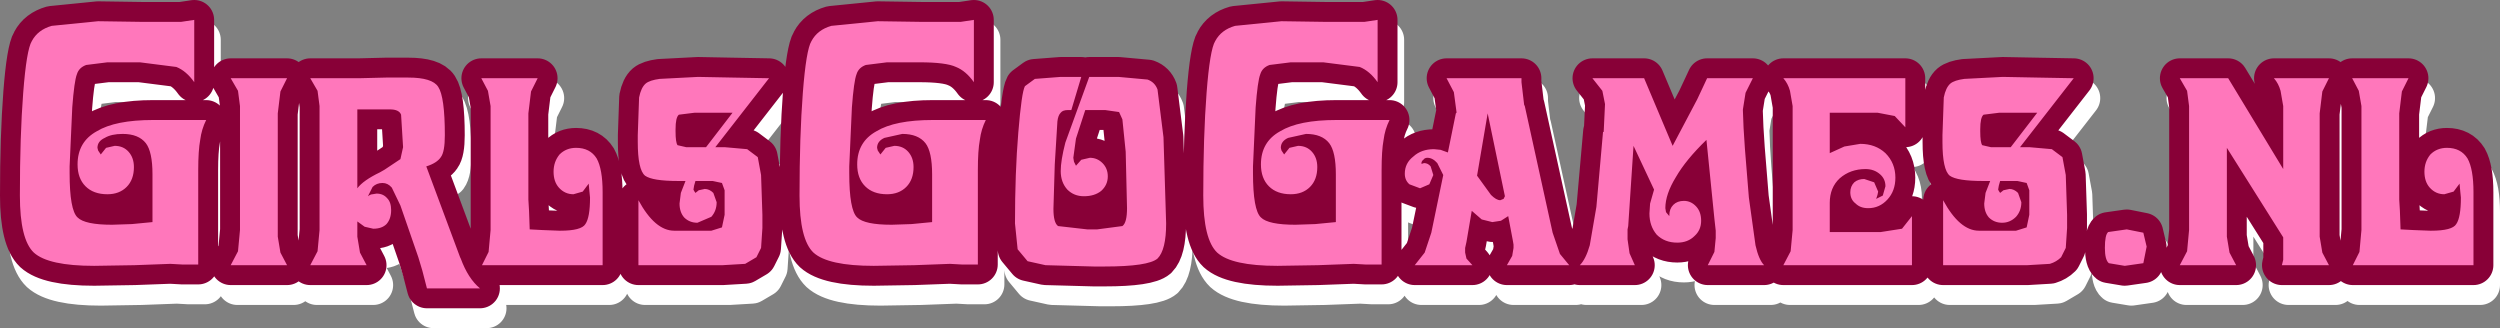
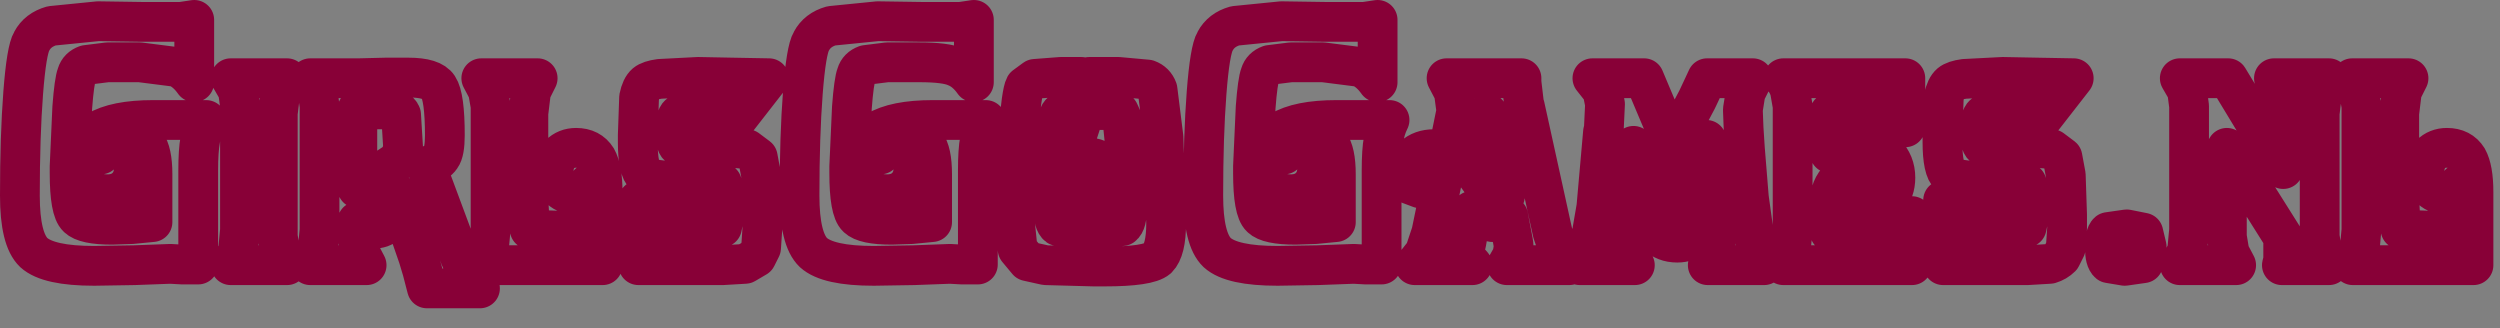
<svg xmlns="http://www.w3.org/2000/svg" height="24.75px" width="188.55px">
  <rect width="100%" height="100%" fill="#808080" stroke="none" />
  <g transform="matrix(1.0, 0.0, 0.0, 1.0, -18.8, -13.45)">
-     <path d="M205.4 26.9 Q205.85 27.7 205.85 29.45 L205.85 34.95 196.75 34.95 197.25 33.95 197.4 32.3 197.4 22.95 197.2 21.8 196.7 20.85 200.95 20.85 200.45 21.85 200.25 23.5 200.25 30.0 200.3 30.85 200.35 32.25 201.3 32.3 202.6 32.35 202.65 32.35 Q204.25 32.35 204.55 31.85 204.9 31.35 204.9 29.85 L204.85 29.35 204.8 28.8 204.35 29.4 203.65 29.6 Q203.0 29.6 202.55 29.1 202.15 28.65 202.15 27.9 202.15 27.15 202.6 26.6 203.1 26.1 203.85 26.1 204.9 26.1 205.4 26.9 M187.35 20.85 L191.5 27.7 191.5 22.95 191.3 21.8 190.8 20.85 194.95 20.85 194.45 21.85 194.25 23.5 194.25 32.8 194.45 34.0 194.95 34.95 191.4 34.95 191.45 34.75 191.5 34.55 191.5 32.85 187.25 26.1 187.25 32.3 187.25 32.6 187.25 32.8 187.45 34.0 187.95 34.95 183.7 34.95 184.25 33.9 184.4 32.3 184.4 22.95 184.25 21.8 183.7 20.85 187.35 20.85 M162.2 23.7 L160.9 23.45 157.3 23.45 157.3 26.5 158.4 26.0 159.6 25.8 Q160.75 25.8 161.5 26.5 162.25 27.25 162.25 28.35 162.25 29.35 161.65 30.0 161.05 30.65 160.2 30.65 159.6 30.65 159.25 30.3 158.85 30.0 158.85 29.45 158.85 29.0 159.15 28.7 159.45 28.45 159.9 28.45 L160.65 28.7 160.95 29.4 160.9 29.65 160.8 29.95 161.3 29.7 161.5 29.0 Q161.5 28.45 161.1 28.1 160.65 27.7 160.0 27.7 158.85 27.7 158.05 28.4 157.3 29.1 157.3 30.25 L157.3 32.45 161.15 32.45 162.75 32.2 163.5 31.25 163.5 34.95 153.8 34.95 154.35 33.9 154.5 32.3 154.5 22.95 154.3 21.8 Q154.15 21.25 153.8 20.85 L163.0 20.85 163.0 24.55 162.2 23.7 M166.4 21.25 Q166.7 21.0 167.45 20.9 L170.35 20.75 172.95 20.8 175.7 20.85 171.65 26.05 172.35 26.05 174.05 26.2 174.85 26.8 175.1 28.15 175.2 31.15 175.2 32.15 175.1 33.65 174.75 34.35 173.9 34.85 172.2 34.95 167.3 34.95 166.9 34.95 166.25 34.95 165.85 34.95 165.85 30.05 Q167.1 32.35 168.55 32.35 L171.35 32.35 172.15 32.1 Q172.35 31.9 172.35 31.15 L172.35 29.3 172.15 28.75 171.45 28.6 170.15 28.6 170.05 28.95 170.0 29.25 170.05 29.35 170.15 29.5 170.4 29.3 170.85 29.2 Q171.2 29.2 171.5 29.5 L171.75 30.2 Q171.75 30.85 171.35 31.3 170.9 31.75 170.3 31.75 169.7 31.75 169.3 31.35 168.95 30.95 168.95 30.3 L169.05 29.5 169.4 28.6 168.85 28.6 166.35 28.2 Q165.8 27.75 165.8 25.65 L165.8 25.15 165.9 22.3 Q166.05 21.55 166.4 21.25 M168.9 23.6 Q168.65 23.8 168.65 24.7 L168.65 24.85 Q168.65 25.7 168.8 25.9 L169.45 26.05 170.95 26.05 172.95 23.45 170.1 23.45 168.9 23.6 M179.55 35.0 L178.35 34.8 Q178.05 34.55 178.05 33.65 178.05 32.65 178.3 32.45 L179.7 32.25 180.95 32.5 181.2 33.55 180.95 34.8 179.55 35.0 M147.7 21.6 L148.05 20.85 151.5 20.85 150.95 21.95 150.75 23.2 150.75 23.3 150.8 24.6 150.9 26.15 151.2 29.85 151.7 33.45 Q151.95 34.55 152.35 34.95 L148.1 34.95 148.6 33.95 148.7 32.9 148.7 32.35 148.6 31.45 148.0 25.5 Q146.45 27.0 145.7 28.3 144.9 29.6 144.9 30.65 L144.95 30.95 145.2 31.25 145.2 31.2 Q145.2 30.7 145.5 30.4 145.8 30.1 146.3 30.1 146.85 30.1 147.25 30.55 147.6 30.95 147.6 31.6 147.6 32.3 147.1 32.75 146.6 33.25 145.8 33.25 144.85 33.25 144.25 32.65 143.7 32.0 143.7 31.05 L143.75 30.3 144.05 29.25 142.5 25.95 142.1 32.0 142.05 32.25 142.05 33.0 Q142.05 33.6 142.2 34.05 L142.6 34.95 138.45 34.95 Q138.9 34.5 139.2 33.45 L139.7 30.55 140.2 24.9 140.25 24.9 140.35 22.8 140.15 21.8 139.4 20.85 143.3 20.85 145.45 25.95 147.3 22.45 147.7 21.6 M128.4 20.85 L134.05 20.85 134.05 21.0 134.05 21.15 134.25 22.85 134.3 22.95 136.4 32.5 136.95 34.1 137.65 34.95 132.95 34.95 133.35 34.25 133.45 33.65 133.45 33.4 133.4 33.1 133.05 31.25 132.5 31.6 131.85 31.7 131.05 31.5 130.3 30.85 129.9 33.2 129.8 33.65 129.8 34.0 129.9 34.45 130.35 34.95 126.0 34.95 126.75 34.0 127.25 32.5 128.15 28.15 127.7 27.25 Q127.35 26.85 126.95 26.85 126.75 26.85 126.65 27.0 126.5 27.1 126.5 27.3 L126.55 27.3 126.7 27.25 Q127.0 27.25 127.2 27.5 L127.4 28.15 127.1 28.85 Q126.8 29.15 126.4 29.15 L125.6 28.85 Q125.25 28.55 125.25 28.05 125.25 27.25 125.9 26.75 126.5 26.2 127.45 26.2 L127.95 26.25 128.5 26.45 129.1 23.5 129.15 23.45 129.15 23.4 128.95 21.9 128.4 20.85 M121.85 20.0 L119.1 19.65 116.65 19.65 115.05 19.85 Q114.5 20.05 114.35 20.55 114.15 21.05 114.0 23.05 L113.8 27.5 113.8 28.0 Q113.8 30.8 114.4 31.35 114.95 31.9 117.0 31.9 L118.5 31.85 120.05 31.7 120.05 28.1 Q120.05 26.4 119.55 25.75 119.0 25.05 117.8 25.05 116.95 25.05 116.45 25.35 115.9 25.6 115.9 26.1 L115.95 26.3 116.15 26.6 116.55 26.1 117.2 25.95 Q117.85 25.95 118.25 26.4 118.65 26.85 118.65 27.55 118.65 28.5 118.1 29.05 117.55 29.6 116.65 29.6 115.6 29.6 115.0 29.0 114.4 28.4 114.4 27.35 114.4 25.65 115.85 24.85 117.25 24.0 120.1 24.0 L124.1 24.0 Q123.75 24.7 123.65 25.5 123.5 26.3 123.5 27.8 L123.5 34.9 122.3 34.9 121.4 34.85 118.7 34.95 115.65 35.0 Q112.2 35.0 111.1 34.0 110.05 33.0 110.05 29.7 110.05 25.2 110.3 21.95 110.55 18.7 110.95 18.05 111.4 17.2 112.45 16.9 L115.95 16.55 119.3 16.6 121.5 16.6 122.2 16.6 123.2 16.45 123.2 21.15 Q122.6 20.3 121.85 20.0 M132.45 30.05 L132.7 29.95 132.8 29.75 131.5 23.5 130.7 28.2 131.75 29.65 132.45 30.05 M103.65 20.75 L105.85 20.95 Q106.4 21.15 106.6 21.7 L107.05 25.3 107.25 31.8 Q107.25 33.8 106.6 34.45 105.9 35.05 102.6 35.05 L101.8 35.05 98.15 34.95 96.8 34.65 96.05 33.75 95.85 31.8 Q95.85 27.95 96.1 24.95 96.35 21.9 96.6 21.45 L97.35 20.9 99.3 20.75 100.4 20.75 100.6 20.75 100.7 20.75 100.85 20.75 100.1 23.25 99.85 23.25 99.3 23.45 Q99.1 23.65 99.05 24.1 L98.85 27.35 98.75 30.7 Q98.75 31.75 99.1 32.0 L101.3 32.25 102.05 32.25 103.95 32.0 Q104.3 31.75 104.3 30.65 L104.2 26.4 103.95 23.95 103.7 23.4 102.65 23.25 101.15 23.25 100.45 25.4 100.25 26.85 100.3 27.15 100.45 27.45 100.85 27.0 101.5 26.85 Q102.05 26.85 102.45 27.25 102.85 27.65 102.85 28.25 102.85 28.9 102.35 29.35 101.85 29.75 101.05 29.75 100.3 29.75 99.8 29.25 99.3 28.7 99.3 27.85 99.3 27.05 99.65 25.7 L101.45 20.75 103.65 20.75 M84.6 19.85 Q84.05 20.05 83.9 20.55 83.7 21.05 83.55 23.05 L83.35 27.5 83.35 28.0 Q83.35 30.8 83.95 31.35 84.5 31.9 86.55 31.9 L88.05 31.85 89.6 31.7 89.6 28.1 Q89.6 26.4 89.1 25.75 88.55 25.05 87.35 25.05 L86.0 25.35 Q85.45 25.6 85.45 26.1 L85.5 26.3 85.7 26.6 86.1 26.1 86.75 25.95 Q87.4 25.95 87.8 26.4 88.2 26.85 88.2 27.55 88.2 28.5 87.65 29.05 87.1 29.6 86.2 29.6 85.15 29.6 84.55 29.0 83.95 28.4 83.95 27.35 83.95 25.65 85.4 24.85 86.8 24.0 89.65 24.0 L93.65 24.0 Q93.3 24.7 93.2 25.5 93.05 26.3 93.05 27.8 L93.05 34.9 91.85 34.9 90.95 34.85 88.25 34.95 85.2 35.0 Q81.75 35.0 80.65 34.0 79.6 33.0 79.6 29.7 79.6 25.2 79.85 21.95 80.1 18.7 80.5 18.05 80.95 17.2 82.0 16.9 L85.5 16.55 88.85 16.6 91.05 16.6 91.75 16.6 92.75 16.45 92.75 21.15 Q92.15 20.3 91.4 20.0 L88.65 19.65 86.2 19.65 84.6 19.85 M70.25 24.7 L70.25 24.85 Q70.25 25.7 70.4 25.9 L71.05 26.05 72.55 26.05 74.55 23.45 71.7 23.45 70.5 23.6 Q70.25 23.8 70.25 24.7 M68.0 21.25 Q68.3 21.0 69.05 20.9 L71.95 20.75 74.55 20.8 77.3 20.85 73.25 26.05 73.95 26.05 75.65 26.2 76.45 26.8 76.7 28.15 76.8 31.15 76.8 32.15 76.7 33.65 76.35 34.35 75.5 34.85 73.8 34.95 68.9 34.95 68.5 34.95 67.85 34.95 67.45 34.95 67.45 30.05 Q68.7 32.35 70.15 32.35 L72.95 32.35 73.75 32.1 Q73.95 31.9 73.95 31.15 L73.95 29.3 Q73.95 28.9 73.75 28.75 L73.05 28.6 71.75 28.6 71.65 28.95 71.6 29.25 71.65 29.35 71.75 29.5 Q71.85 29.35 72.0 29.3 L72.45 29.2 73.1 29.5 73.35 30.2 Q73.35 30.85 72.95 31.3 72.5 31.75 71.9 31.75 71.3 31.75 70.9 31.35 70.55 30.95 70.55 30.3 L70.65 29.5 71.0 28.6 70.45 28.6 67.95 28.2 Q67.4 27.75 67.4 25.65 L67.4 25.15 67.5 22.3 Q67.65 21.55 68.0 21.25 M42.7 20.85 L43.7 20.85 45.6 20.85 46.35 20.85 48.4 20.8 50.1 20.8 Q51.9 20.8 52.35 21.5 52.85 22.25 52.85 25.15 52.85 26.4 52.55 26.8 L51.45 27.5 54.0 34.35 54.05 34.45 Q54.6 35.95 55.5 36.7 L51.5 36.7 51.15 35.35 50.85 34.35 49.5 30.45 48.85 29.1 Q48.55 28.75 48.15 28.75 47.7 28.75 47.4 29.05 L47.05 29.75 Q47.25 29.6 47.4 29.6 L47.7 29.55 Q48.2 29.55 48.5 29.9 L48.8 30.8 48.45 31.85 Q48.1 32.2 47.45 32.2 L46.8 32.05 46.25 31.65 46.25 32.8 46.45 34.0 46.95 34.95 42.7 34.95 43.25 33.9 43.4 32.3 43.4 22.95 43.25 21.8 42.7 20.85 M46.25 23.2 L46.25 29.15 47.95 27.95 48.3 27.75 49.5 26.95 49.7 26.05 49.55 23.6 Q49.4 23.2 48.7 23.2 L46.25 23.2 M59.85 20.85 L59.35 21.85 59.15 23.5 59.15 30.0 59.2 30.85 59.25 32.25 60.2 32.3 61.5 32.35 61.55 32.35 Q63.15 32.35 63.45 31.85 63.8 31.35 63.8 29.85 L63.75 29.35 63.7 28.8 63.25 29.4 62.55 29.6 Q61.9 29.6 61.45 29.1 61.05 28.65 61.05 27.9 61.05 27.15 61.5 26.6 62.0 26.1 62.75 26.1 63.8 26.1 64.3 26.9 64.75 27.7 64.75 29.45 L64.75 34.95 55.65 34.95 56.15 33.95 56.3 32.3 56.3 22.95 56.1 21.8 55.6 20.85 59.85 20.85 M23.2 16.9 L26.7 16.55 30.05 16.6 32.25 16.6 32.95 16.6 33.95 16.45 33.95 21.15 Q33.35 20.3 32.6 20.0 L29.85 19.65 27.4 19.65 25.8 19.85 Q25.25 20.05 25.1 20.55 24.9 21.05 24.75 23.05 L24.55 27.5 24.55 28.0 Q24.55 30.8 25.15 31.35 25.7 31.9 27.75 31.9 L29.25 31.85 30.8 31.7 30.8 28.1 Q30.8 26.4 30.3 25.75 29.75 25.05 28.55 25.05 L27.2 25.35 Q26.65 25.6 26.65 26.1 L26.7 26.3 26.9 26.6 27.3 26.1 27.95 25.95 Q28.6 25.95 29.0 26.4 29.4 26.85 29.4 27.55 29.4 28.5 28.85 29.05 28.3 29.6 27.4 29.6 26.35 29.6 25.75 29.0 25.15 28.4 25.15 27.35 25.15 25.65 26.6 24.85 28.0 24.0 30.85 24.0 L34.85 24.0 34.4 25.5 Q34.25 26.3 34.25 27.8 L34.25 34.9 33.05 34.9 32.15 34.85 29.45 34.95 26.4 35.0 Q22.95 35.0 21.85 34.0 20.8 33.0 20.8 29.7 20.8 25.2 21.05 21.95 21.3 18.7 21.7 18.05 22.15 17.2 23.2 16.9 M36.7 20.85 L40.95 20.85 40.45 21.85 40.25 23.5 40.25 32.8 40.45 34.0 40.95 34.95 36.7 34.95 37.25 33.9 37.4 32.3 37.4 22.95 37.25 21.8 36.7 20.85" fill="none" stroke="#ffffff" stroke-linecap="round" stroke-linejoin="round" stroke-width="3.0" />
    <path d="M204.4 28.35 L204.35 27.85 204.3 27.3 203.85 27.9 203.15 28.1 Q202.5 28.1 202.05 27.6 201.65 27.15 201.65 26.4 201.65 25.65 202.1 25.1 202.6 24.6 203.35 24.6 204.4 24.6 204.9 25.4 205.35 26.2 205.35 27.95 L205.35 33.45 196.25 33.45 196.75 32.45 196.9 30.8 196.9 21.45 196.7 20.3 196.2 19.35 200.45 19.35 199.95 20.35 199.75 22.0 199.75 28.5 199.8 29.35 199.85 30.75 200.8 30.8 202.1 30.85 202.15 30.85 Q203.75 30.85 204.05 30.35 204.4 29.85 204.4 28.35 M190.3 19.35 L194.45 19.35 193.95 20.35 193.75 22.0 193.75 31.3 193.95 32.5 194.45 33.45 190.9 33.45 190.95 33.25 191.0 33.05 191.0 31.35 186.75 24.6 186.75 30.8 186.75 31.1 186.75 31.3 186.95 32.5 187.45 33.45 183.2 33.45 183.75 32.4 183.9 30.8 183.9 21.45 183.75 20.3 183.2 19.35 186.85 19.35 191.0 26.2 191.0 21.45 190.8 20.3 Q190.65 19.75 190.3 19.35 M165.3 23.65 L165.4 20.8 Q165.55 20.05 165.9 19.75 166.2 19.5 166.95 19.4 L169.85 19.25 172.45 19.3 175.2 19.35 171.15 24.55 171.85 24.55 173.55 24.7 174.35 25.3 174.6 26.65 174.7 29.65 174.7 30.65 174.6 32.15 174.25 32.85 Q173.9 33.2 173.4 33.35 L171.7 33.45 166.8 33.45 166.4 33.45 165.75 33.45 165.35 33.45 165.35 28.55 Q166.6 30.85 168.05 30.85 L170.85 30.85 171.65 30.6 171.85 29.65 171.85 27.8 171.65 27.25 170.95 27.1 169.65 27.1 169.55 27.45 169.5 27.75 169.55 27.85 169.65 28.0 169.9 27.8 170.35 27.7 Q170.7 27.7 171.0 28.0 L171.25 28.7 Q171.25 29.35 170.85 29.8 170.4 30.25 169.8 30.25 169.2 30.25 168.8 29.85 168.45 29.45 168.45 28.8 L168.55 28.0 168.9 27.1 168.35 27.1 Q166.4 27.1 165.85 26.7 165.3 26.25 165.3 24.15 L165.3 23.65 M162.5 23.05 L161.7 22.2 160.4 21.95 156.8 21.95 156.8 25.0 157.9 24.5 159.1 24.3 Q160.25 24.3 161.0 25.0 161.75 25.75 161.75 26.85 161.75 27.85 161.15 28.5 160.55 29.15 159.7 29.15 159.1 29.15 158.75 28.8 158.35 28.5 158.35 27.95 158.35 27.5 158.65 27.2 158.95 26.95 159.4 26.95 L160.15 27.2 160.45 27.9 160.4 28.15 160.3 28.45 160.8 28.2 161.0 27.5 Q161.0 26.95 160.6 26.6 160.15 26.2 159.5 26.2 158.35 26.2 157.55 26.9 156.8 27.6 156.8 28.75 L156.8 30.95 160.65 30.95 162.25 30.7 163.0 29.75 163.0 33.45 153.3 33.45 153.85 32.4 154.0 30.8 154.0 21.45 153.8 20.3 Q153.65 19.75 153.3 19.35 L162.5 19.35 162.5 23.05 M168.15 23.35 Q168.15 24.2 168.3 24.4 L168.95 24.55 170.45 24.55 172.45 21.95 169.6 21.95 168.4 22.1 Q168.15 22.3 168.15 23.2 L168.15 23.35 M177.55 32.15 Q177.55 31.15 177.8 30.95 L179.2 30.75 180.45 31.0 180.7 32.05 180.45 33.3 179.05 33.5 177.85 33.3 Q177.55 33.05 177.55 32.15 M146.8 20.95 L147.2 20.1 147.55 19.35 151.0 19.35 150.45 20.45 150.25 21.7 150.25 21.8 150.3 23.1 150.4 24.65 150.7 28.35 151.2 31.95 Q151.45 33.05 151.85 33.45 L147.6 33.45 148.1 32.45 148.2 31.4 148.2 30.85 148.1 29.95 147.5 24.0 Q145.95 25.5 145.2 26.8 144.4 28.1 144.4 29.15 L144.45 29.45 144.7 29.75 144.7 29.7 Q144.7 29.2 145.0 28.9 145.3 28.6 145.8 28.6 146.35 28.6 146.75 29.05 147.1 29.45 147.1 30.1 147.1 30.8 146.6 31.25 146.1 31.75 145.3 31.75 144.35 31.75 143.75 31.15 143.2 30.5 143.2 29.55 L143.25 28.8 143.55 27.75 142.0 24.45 141.6 30.5 141.55 30.75 141.55 31.5 141.7 32.55 142.1 33.45 137.95 33.45 Q138.4 33.0 138.7 31.95 L139.2 29.05 139.7 23.4 139.75 23.4 139.85 21.3 139.65 20.3 138.9 19.35 142.8 19.35 144.95 24.45 146.8 20.95 M122.7 19.65 Q122.1 18.8 121.35 18.5 L118.6 18.15 116.15 18.15 114.55 18.35 Q114.0 18.55 113.85 19.05 113.65 19.55 113.5 21.55 L113.3 26.0 113.3 26.5 Q113.3 29.3 113.9 29.85 114.45 30.4 116.5 30.4 L118.0 30.35 119.55 30.2 119.55 26.6 Q119.55 24.9 119.05 24.25 118.5 23.55 117.3 23.55 L115.95 23.85 Q115.4 24.1 115.4 24.6 L115.45 24.8 115.65 25.1 116.05 24.6 116.7 24.45 Q117.35 24.45 117.75 24.9 118.15 25.35 118.15 26.05 118.15 27.0 117.6 27.55 117.05 28.1 116.15 28.1 115.1 28.1 114.5 27.5 113.9 26.9 113.9 25.85 113.9 24.15 115.35 23.35 116.75 22.5 119.6 22.5 L123.6 22.5 Q123.25 23.2 123.15 24.0 123.0 24.8 123.0 26.3 L123.0 33.4 121.8 33.4 120.9 33.35 118.2 33.45 115.15 33.5 Q111.7 33.5 110.6 32.5 109.55 31.5 109.55 28.2 109.55 23.7 109.8 20.45 110.05 17.2 110.45 16.55 110.9 15.7 111.95 15.4 L115.45 15.05 118.8 15.1 121.0 15.1 121.7 15.1 122.7 14.95 122.7 19.65 M128.65 21.95 L128.65 21.9 128.45 20.4 127.9 19.35 133.55 19.35 133.55 19.5 133.55 19.65 133.75 21.35 133.8 21.45 135.9 31.0 136.45 32.6 137.15 33.45 132.45 33.45 132.85 32.75 132.95 32.15 132.95 31.9 132.9 31.6 132.55 29.75 132.0 30.1 131.35 30.2 130.55 30.0 129.8 29.35 129.4 31.7 129.3 32.15 129.3 32.5 129.4 32.95 129.85 33.45 125.5 33.45 126.25 32.5 126.75 31.0 127.65 26.65 127.2 25.75 Q126.85 25.35 126.45 25.35 126.25 25.35 126.15 25.5 126.0 25.6 126.0 25.8 L126.05 25.8 126.2 25.75 Q126.5 25.75 126.7 26.0 L126.9 26.65 126.6 27.35 125.9 27.65 125.1 27.35 Q124.75 27.05 124.75 26.55 124.75 25.75 125.4 25.25 126.0 24.7 126.95 24.7 L127.45 24.75 128.0 24.95 128.6 22.0 128.65 21.95 M132.2 28.45 L132.3 28.25 131.0 22.0 130.2 26.7 131.25 28.15 Q131.65 28.55 131.95 28.55 L132.2 28.45 M106.1 20.2 L106.55 23.8 106.75 30.3 Q106.75 32.3 106.1 32.95 105.4 33.55 102.1 33.55 L101.3 33.55 97.65 33.45 96.3 33.15 95.55 32.25 95.35 30.3 Q95.35 26.45 95.6 23.45 95.85 20.4 96.1 19.95 L96.85 19.4 98.8 19.25 99.9 19.25 100.1 19.25 100.2 19.25 100.35 19.25 99.6 21.75 99.35 21.75 Q98.95 21.75 98.8 21.95 98.6 22.15 98.55 22.6 L98.35 25.85 98.25 29.2 Q98.25 30.25 98.6 30.5 L100.8 30.75 101.55 30.75 103.45 30.5 Q103.8 30.25 103.8 29.15 L103.7 24.9 103.45 22.45 103.2 21.9 102.15 21.75 100.65 21.75 99.95 23.9 99.75 25.35 99.8 25.65 99.95 25.95 100.35 25.5 101.0 25.35 Q101.55 25.35 101.95 25.75 102.35 26.15 102.35 26.75 102.35 27.4 101.85 27.85 101.35 28.25 100.55 28.25 99.8 28.25 99.3 27.75 98.8 27.2 98.8 26.35 98.8 25.55 99.15 24.2 L100.95 19.25 103.15 19.25 105.35 19.45 Q105.9 19.65 106.1 20.2 M90.55 15.1 L91.25 15.1 92.25 14.95 92.25 19.65 Q91.65 18.8 90.9 18.5 90.15 18.15 88.15 18.15 L85.7 18.15 84.1 18.35 Q83.55 18.55 83.4 19.05 83.2 19.55 83.05 21.55 L82.85 26.0 82.85 26.5 Q82.85 29.3 83.45 29.85 84.0 30.4 86.05 30.4 L87.55 30.35 89.1 30.2 89.1 26.6 Q89.1 24.9 88.6 24.25 88.05 23.55 86.85 23.55 L85.5 23.85 Q84.95 24.1 84.95 24.6 L85.0 24.8 85.2 25.1 85.6 24.6 86.25 24.45 Q86.9 24.45 87.3 24.9 87.7 25.35 87.7 26.05 87.7 27.0 87.15 27.55 86.6 28.1 85.7 28.1 84.65 28.1 84.05 27.5 83.45 26.9 83.45 25.85 83.45 24.15 84.9 23.35 86.3 22.5 89.15 22.5 L93.15 22.5 Q92.8 23.2 92.7 24.0 92.55 24.8 92.55 26.3 L92.55 33.4 91.35 33.4 90.45 33.35 87.75 33.45 84.7 33.5 Q81.25 33.5 80.15 32.5 79.1 31.5 79.1 28.2 79.1 23.7 79.35 20.45 79.6 17.2 80.0 16.55 80.45 15.7 81.5 15.4 L85.0 15.05 88.35 15.1 90.55 15.1 M69.75 23.35 Q69.75 24.2 69.9 24.4 L70.55 24.55 72.05 24.55 74.05 21.95 71.2 21.95 70.0 22.1 Q69.75 22.3 69.75 23.2 L69.75 23.35 M67.5 19.75 Q67.8 19.5 68.55 19.4 L71.45 19.25 74.05 19.3 76.8 19.35 72.75 24.55 73.45 24.55 75.15 24.7 75.95 25.3 76.2 26.65 76.3 29.65 76.3 30.65 76.2 32.15 75.85 32.85 75.0 33.35 73.3 33.45 68.4 33.45 68.0 33.45 67.35 33.45 66.95 33.45 66.95 28.55 Q68.2 30.85 69.65 30.85 L72.45 30.85 73.25 30.6 73.45 29.65 73.45 27.8 73.25 27.25 72.55 27.1 71.25 27.1 71.15 27.45 71.1 27.75 71.15 27.85 71.25 28.0 71.5 27.8 71.95 27.7 Q72.3 27.7 72.6 28.0 L72.85 28.7 Q72.85 29.35 72.45 29.8 L71.4 30.25 Q70.8 30.25 70.4 29.85 70.05 29.45 70.05 28.8 L70.15 28.0 70.5 27.1 69.95 27.1 Q68.0 27.1 67.45 26.7 66.9 26.25 66.9 24.15 L66.9 23.65 67.0 20.8 Q67.15 20.05 67.5 19.75 M45.1 19.35 L45.85 19.35 47.9 19.3 49.6 19.3 Q51.4 19.3 51.85 20.0 52.35 20.75 52.35 23.65 52.35 24.9 52.05 25.3 51.75 25.75 50.95 26.0 L53.5 32.85 53.55 32.95 Q54.1 34.45 55.0 35.2 L51.0 35.2 50.65 33.85 50.35 32.85 49.0 28.95 48.35 27.6 Q48.05 27.25 47.65 27.25 47.2 27.25 46.9 27.55 L46.55 28.25 Q46.75 28.1 46.9 28.1 L47.2 28.05 Q47.7 28.05 48.0 28.4 48.3 28.7 48.3 29.3 48.3 29.95 47.95 30.35 47.6 30.7 46.95 30.7 L46.3 30.55 45.75 30.15 45.75 31.3 45.95 32.5 46.45 33.45 42.2 33.45 42.75 32.4 42.9 30.8 42.9 21.45 42.75 20.3 42.2 19.35 43.2 19.35 45.1 19.35 M45.75 21.7 L45.75 27.65 Q46.2 27.05 47.45 26.45 L47.8 26.25 49.0 25.45 49.2 24.55 49.05 22.1 Q48.9 21.7 48.2 21.7 L45.75 21.7 M58.85 20.35 L58.65 22.0 58.65 28.5 58.7 29.35 58.75 30.75 59.7 30.8 61.0 30.85 61.05 30.85 Q62.65 30.85 62.95 30.35 63.3 29.85 63.3 28.35 L63.25 27.85 63.2 27.3 62.75 27.9 62.05 28.1 Q61.4 28.1 60.95 27.6 60.55 27.15 60.55 26.4 60.55 25.65 61.0 25.1 61.5 24.6 62.25 24.6 63.3 24.6 63.8 25.4 64.25 26.2 64.25 27.95 L64.25 33.45 55.15 33.45 55.65 32.45 55.8 30.8 55.8 21.45 55.6 20.3 55.1 19.35 59.35 19.35 58.85 20.35 M29.55 15.1 L31.75 15.1 32.45 15.1 33.45 14.95 33.45 19.65 Q32.85 18.8 32.1 18.5 L29.35 18.15 26.9 18.15 25.3 18.35 Q24.75 18.55 24.6 19.05 24.4 19.55 24.25 21.55 L24.05 26.0 24.05 26.5 Q24.05 29.3 24.65 29.85 25.2 30.4 27.25 30.4 L28.75 30.35 30.3 30.2 30.3 26.6 Q30.3 24.9 29.8 24.25 29.25 23.55 28.05 23.55 27.2 23.55 26.7 23.85 26.15 24.1 26.15 24.6 L26.2 24.8 26.4 25.1 26.8 24.6 27.45 24.45 Q28.1 24.45 28.5 24.9 28.9 25.35 28.9 26.05 28.9 27.0 28.35 27.55 27.8 28.1 26.9 28.1 25.85 28.1 25.25 27.5 24.65 26.9 24.65 25.85 24.65 24.15 26.1 23.35 27.5 22.5 30.35 22.5 L34.35 22.5 Q34.0 23.2 33.9 24.0 33.75 24.8 33.75 26.3 L33.75 33.4 32.55 33.4 31.65 33.35 28.95 33.45 25.9 33.5 Q22.45 33.5 21.35 32.5 20.3 31.5 20.3 28.2 20.3 23.7 20.55 20.45 20.8 17.2 21.2 16.55 21.65 15.7 22.7 15.4 L26.2 15.05 29.55 15.1 M39.75 22.0 L39.75 31.3 39.95 32.5 40.45 33.45 36.2 33.45 36.75 32.4 36.9 30.8 36.9 21.45 36.75 20.3 36.2 19.35 40.45 19.35 39.95 20.35 39.75 22.0" fill="none" stroke="#880037" stroke-linecap="round" stroke-linejoin="round" stroke-width="3.0" />
-     <path d="M204.4 28.35 L204.35 27.85 204.3 27.3 203.85 27.9 203.15 28.1 Q202.5 28.1 202.05 27.6 201.65 27.15 201.65 26.4 201.65 25.65 202.1 25.1 202.6 24.6 203.35 24.6 204.4 24.6 204.9 25.4 205.35 26.2 205.35 27.95 L205.35 33.45 196.25 33.45 196.75 32.45 196.9 30.8 196.9 21.45 196.7 20.3 196.2 19.35 200.45 19.35 199.95 20.35 199.75 22.0 199.75 28.5 199.8 29.35 199.85 30.75 200.8 30.8 202.1 30.85 202.15 30.85 Q203.75 30.85 204.05 30.35 204.4 29.85 204.4 28.35 M190.3 19.35 L194.45 19.35 193.95 20.35 193.75 22.0 193.75 31.3 193.95 32.5 194.45 33.45 190.9 33.45 190.95 33.25 191.0 33.05 191.0 31.35 186.75 24.6 186.75 30.8 186.75 31.1 186.75 31.3 186.95 32.5 187.45 33.45 183.2 33.45 183.75 32.4 183.9 30.8 183.9 21.45 183.75 20.3 183.2 19.35 186.85 19.35 191.0 26.2 191.0 21.45 190.8 20.3 Q190.65 19.75 190.3 19.35 M165.3 23.65 L165.4 20.8 Q165.55 20.05 165.9 19.75 166.2 19.5 166.95 19.4 L169.85 19.25 172.45 19.3 175.2 19.35 171.15 24.55 171.85 24.55 173.55 24.7 174.35 25.3 174.6 26.65 174.7 29.65 174.7 30.65 174.6 32.15 174.25 32.85 Q173.9 33.2 173.4 33.35 L171.7 33.45 166.8 33.45 166.4 33.45 165.75 33.45 165.35 33.45 165.35 28.55 Q166.6 30.85 168.05 30.85 L170.85 30.85 171.65 30.6 171.85 29.65 171.85 27.8 171.65 27.25 170.95 27.1 169.65 27.1 169.55 27.45 169.5 27.75 169.55 27.85 169.65 28.0 169.9 27.8 170.35 27.7 Q170.7 27.7 171.0 28.0 L171.25 28.7 Q171.25 29.35 170.85 29.8 170.4 30.25 169.8 30.25 169.2 30.25 168.8 29.85 168.45 29.45 168.45 28.8 L168.55 28.0 168.9 27.1 168.35 27.1 Q166.4 27.1 165.85 26.7 165.3 26.25 165.3 24.15 L165.3 23.65 M162.5 23.05 L161.7 22.2 160.4 21.95 156.8 21.95 156.8 25.0 157.9 24.5 159.1 24.3 Q160.25 24.3 161.0 25.0 161.75 25.75 161.75 26.85 161.75 27.85 161.15 28.5 160.55 29.15 159.7 29.15 159.1 29.15 158.75 28.8 158.35 28.5 158.35 27.95 158.35 27.5 158.65 27.2 158.95 26.95 159.4 26.95 L160.15 27.2 160.45 27.9 160.4 28.15 160.3 28.45 160.8 28.2 161.0 27.5 Q161.0 26.95 160.6 26.6 160.15 26.2 159.5 26.2 158.35 26.2 157.55 26.9 156.8 27.6 156.8 28.75 L156.8 30.95 160.65 30.95 162.25 30.7 163.0 29.75 163.0 33.45 153.3 33.45 153.85 32.4 154.0 30.8 154.0 21.45 153.8 20.3 Q153.65 19.75 153.3 19.35 L162.5 19.35 162.5 23.05 M168.15 23.35 Q168.15 24.2 168.3 24.4 L168.95 24.55 170.45 24.55 172.45 21.95 169.6 21.95 168.4 22.1 Q168.15 22.3 168.15 23.2 L168.15 23.35 M180.7 32.05 L180.45 33.3 179.05 33.5 177.85 33.3 Q177.55 33.05 177.55 32.15 177.55 31.15 177.8 30.95 L179.2 30.75 180.45 31.0 180.7 32.05 M146.8 20.95 L147.2 20.1 147.55 19.35 151.0 19.35 150.45 20.45 150.25 21.7 150.25 21.8 150.3 23.1 150.4 24.65 150.7 28.35 151.2 31.95 Q151.45 33.05 151.85 33.45 L147.6 33.45 148.1 32.45 148.2 31.4 148.2 30.85 148.1 29.95 147.5 24.0 Q145.95 25.5 145.2 26.8 144.4 28.1 144.4 29.15 L144.45 29.45 144.7 29.75 144.7 29.7 Q144.7 29.2 145.0 28.9 145.3 28.6 145.8 28.6 146.35 28.6 146.75 29.05 147.1 29.45 147.1 30.1 147.1 30.8 146.6 31.25 146.1 31.75 145.3 31.75 144.35 31.75 143.75 31.15 143.2 30.5 143.2 29.55 L143.25 28.8 143.55 27.75 142.0 24.45 141.6 30.5 141.55 30.75 141.55 31.5 141.7 32.55 142.1 33.45 137.95 33.45 Q138.4 33.0 138.7 31.95 L139.2 29.05 139.7 23.4 139.75 23.4 139.85 21.3 139.65 20.3 138.9 19.35 142.8 19.35 144.95 24.45 146.8 20.95 M122.7 19.65 Q122.1 18.8 121.35 18.5 L118.6 18.15 116.15 18.15 114.55 18.35 Q114.0 18.55 113.85 19.05 113.65 19.55 113.5 21.55 L113.3 26.0 113.3 26.5 Q113.3 29.3 113.9 29.85 114.45 30.4 116.5 30.4 L118.0 30.35 119.55 30.2 119.55 26.6 Q119.55 24.9 119.05 24.25 118.5 23.55 117.3 23.55 L115.95 23.85 Q115.4 24.1 115.4 24.6 L115.45 24.8 115.65 25.1 116.05 24.6 116.7 24.45 Q117.35 24.45 117.75 24.9 118.15 25.35 118.15 26.05 118.15 27.0 117.6 27.55 117.05 28.1 116.15 28.1 115.1 28.1 114.5 27.5 113.9 26.9 113.9 25.85 113.9 24.15 115.35 23.35 116.75 22.5 119.6 22.5 L123.6 22.5 Q123.25 23.2 123.15 24.0 123.0 24.8 123.0 26.3 L123.0 33.4 121.8 33.4 120.9 33.35 118.2 33.45 115.15 33.5 Q111.7 33.5 110.6 32.5 109.55 31.5 109.55 28.2 109.55 23.7 109.8 20.45 110.05 17.2 110.45 16.55 110.9 15.7 111.95 15.4 L115.45 15.05 118.8 15.1 121.0 15.1 121.7 15.1 122.7 14.95 122.7 19.65 M128.65 21.95 L128.65 21.9 128.45 20.4 127.9 19.35 133.55 19.35 133.55 19.5 133.55 19.65 133.75 21.35 133.8 21.45 135.9 31.0 136.45 32.6 137.15 33.45 132.45 33.45 132.85 32.75 132.95 32.15 132.95 31.9 132.9 31.6 132.55 29.75 132.0 30.1 131.35 30.2 130.55 30.0 129.8 29.35 129.4 31.7 129.3 32.15 129.3 32.5 129.4 32.95 129.85 33.45 125.5 33.45 126.25 32.5 126.75 31.0 127.65 26.65 127.2 25.75 Q126.85 25.35 126.45 25.35 126.25 25.35 126.15 25.5 126.0 25.6 126.0 25.8 L126.05 25.8 126.2 25.75 Q126.5 25.75 126.7 26.0 L126.9 26.65 126.6 27.35 125.9 27.65 125.1 27.35 Q124.75 27.05 124.75 26.55 124.75 25.75 125.4 25.25 126.0 24.7 126.95 24.7 L127.45 24.75 128.0 24.95 128.6 22.0 128.65 21.95 M132.2 28.45 L132.3 28.25 131.0 22.0 130.2 26.7 131.25 28.15 Q131.65 28.55 131.95 28.55 L132.2 28.45 M106.1 20.2 L106.55 23.8 106.75 30.3 Q106.75 32.3 106.1 32.95 105.4 33.55 102.1 33.55 L101.3 33.55 97.65 33.45 96.3 33.15 95.55 32.25 95.35 30.3 Q95.35 26.45 95.6 23.45 95.85 20.4 96.1 19.95 L96.85 19.4 98.8 19.25 99.9 19.25 100.1 19.25 100.2 19.25 100.35 19.25 99.6 21.75 99.35 21.75 Q98.95 21.75 98.8 21.95 98.6 22.15 98.55 22.6 L98.35 25.85 98.25 29.2 Q98.25 30.25 98.6 30.5 L100.8 30.75 101.55 30.75 103.45 30.5 Q103.8 30.25 103.8 29.15 L103.7 24.9 103.45 22.45 103.2 21.9 102.15 21.75 100.65 21.75 99.95 23.9 99.75 25.35 99.8 25.65 99.95 25.95 100.35 25.5 101.0 25.35 Q101.55 25.35 101.95 25.75 102.35 26.15 102.35 26.75 102.35 27.4 101.85 27.85 101.35 28.25 100.55 28.25 99.8 28.25 99.3 27.75 98.8 27.2 98.8 26.35 98.8 25.55 99.15 24.2 L100.95 19.25 103.15 19.25 105.35 19.45 Q105.9 19.65 106.1 20.2 M90.55 15.1 L91.25 15.1 92.25 14.95 92.25 19.65 Q91.65 18.8 90.9 18.5 90.15 18.15 88.15 18.15 L85.7 18.15 84.1 18.35 Q83.55 18.55 83.4 19.05 83.2 19.55 83.05 21.55 L82.85 26.0 82.85 26.5 Q82.85 29.3 83.45 29.85 84.0 30.4 86.05 30.4 L87.55 30.35 89.1 30.2 89.1 26.6 Q89.1 24.9 88.6 24.25 88.05 23.55 86.85 23.55 L85.5 23.85 Q84.95 24.1 84.95 24.6 L85.0 24.8 85.2 25.1 85.6 24.6 86.25 24.45 Q86.9 24.45 87.3 24.9 87.7 25.35 87.7 26.05 87.7 27.0 87.15 27.55 86.6 28.1 85.7 28.1 84.65 28.1 84.05 27.5 83.45 26.9 83.45 25.85 83.45 24.15 84.9 23.35 86.3 22.5 89.15 22.5 L93.15 22.5 Q92.8 23.2 92.7 24.0 92.55 24.8 92.55 26.3 L92.55 33.4 91.35 33.4 90.45 33.35 87.75 33.45 84.7 33.5 Q81.25 33.5 80.15 32.5 79.1 31.5 79.1 28.2 79.1 23.7 79.35 20.45 79.6 17.2 80.0 16.55 80.45 15.7 81.5 15.4 L85.0 15.05 88.35 15.1 90.55 15.1 M69.75 23.35 Q69.75 24.2 69.9 24.4 L70.55 24.55 72.05 24.55 74.05 21.95 71.2 21.95 70.0 22.1 Q69.75 22.3 69.75 23.2 L69.75 23.35 M67.5 19.75 Q67.8 19.5 68.55 19.4 L71.45 19.25 74.05 19.3 76.8 19.35 72.75 24.55 73.45 24.55 75.15 24.7 75.95 25.3 76.2 26.65 76.3 29.65 76.3 30.65 76.2 32.15 75.85 32.85 75.0 33.35 73.3 33.45 68.4 33.45 68.0 33.45 67.35 33.45 66.95 33.45 66.95 28.55 Q68.2 30.85 69.65 30.85 L72.45 30.85 73.25 30.6 73.45 29.65 73.45 27.8 73.25 27.25 72.55 27.1 71.25 27.1 71.15 27.45 71.1 27.75 71.15 27.85 71.25 28.0 71.5 27.8 71.95 27.7 Q72.3 27.7 72.6 28.0 L72.85 28.7 Q72.85 29.35 72.45 29.8 L71.4 30.25 Q70.8 30.25 70.4 29.85 70.05 29.45 70.05 28.8 L70.15 28.0 70.5 27.1 69.95 27.1 Q68.0 27.1 67.45 26.7 66.9 26.25 66.9 24.15 L66.9 23.65 67.0 20.8 Q67.15 20.05 67.5 19.75 M45.1 19.35 L45.85 19.35 47.9 19.3 49.6 19.3 Q51.4 19.3 51.85 20.0 52.35 20.75 52.35 23.65 52.35 24.9 52.05 25.3 51.75 25.75 50.95 26.0 L53.5 32.85 53.55 32.95 Q54.1 34.45 55.0 35.2 L51.0 35.2 50.65 33.85 50.35 32.85 49.0 28.95 48.35 27.6 Q48.05 27.25 47.65 27.25 47.2 27.25 46.9 27.55 L46.55 28.25 Q46.75 28.1 46.9 28.1 L47.2 28.05 Q47.7 28.05 48.0 28.4 48.3 28.7 48.3 29.3 48.3 29.95 47.95 30.35 47.6 30.7 46.95 30.7 L46.3 30.55 45.75 30.15 45.75 31.3 45.95 32.5 46.45 33.45 42.2 33.45 42.75 32.4 42.9 30.8 42.9 21.45 42.75 20.3 42.2 19.35 43.2 19.35 45.1 19.35 M48.2 21.7 L45.75 21.7 45.75 27.65 Q46.2 27.05 47.45 26.45 L47.8 26.25 49.0 25.45 49.2 24.55 49.05 22.1 Q48.9 21.7 48.2 21.7 M55.1 19.35 L59.35 19.35 58.85 20.35 58.65 22.0 58.65 28.5 58.7 29.35 58.75 30.75 59.7 30.8 61.0 30.85 61.05 30.85 Q62.65 30.85 62.95 30.35 63.3 29.85 63.3 28.35 L63.25 27.85 63.2 27.3 62.75 27.9 62.05 28.1 Q61.4 28.1 60.95 27.6 60.55 27.15 60.55 26.4 60.55 25.65 61.0 25.1 61.5 24.6 62.25 24.6 63.3 24.6 63.8 25.4 64.25 26.2 64.25 27.95 L64.25 33.45 55.15 33.45 55.65 32.45 55.8 30.8 55.8 21.45 55.6 20.3 55.1 19.35 M29.55 15.1 L31.75 15.1 32.45 15.1 33.45 14.95 33.45 19.65 Q32.85 18.8 32.1 18.5 L29.35 18.15 26.9 18.15 25.3 18.35 Q24.75 18.55 24.6 19.05 24.4 19.55 24.25 21.55 L24.05 26.0 24.05 26.5 Q24.05 29.3 24.65 29.85 25.2 30.4 27.25 30.4 L28.75 30.35 30.3 30.2 30.3 26.6 Q30.3 24.9 29.8 24.25 29.25 23.55 28.05 23.55 27.2 23.55 26.7 23.85 26.15 24.1 26.15 24.6 L26.2 24.8 26.4 25.1 26.8 24.6 27.45 24.45 Q28.1 24.45 28.5 24.9 28.9 25.35 28.9 26.05 28.9 27.0 28.35 27.55 27.8 28.1 26.9 28.1 25.85 28.1 25.25 27.5 24.65 26.9 24.65 25.85 24.65 24.15 26.1 23.35 27.5 22.5 30.35 22.5 L34.35 22.5 Q34.0 23.2 33.9 24.0 33.75 24.8 33.75 26.3 L33.75 33.4 32.55 33.4 31.65 33.35 28.95 33.45 25.9 33.5 Q22.45 33.5 21.35 32.5 20.3 31.5 20.3 28.2 20.3 23.7 20.55 20.45 20.8 17.2 21.2 16.55 21.65 15.7 22.7 15.4 L26.2 15.05 29.55 15.1 M39.75 22.0 L39.75 31.3 39.95 32.5 40.45 33.45 36.2 33.45 36.75 32.4 36.9 30.8 36.9 21.45 36.75 20.3 36.2 19.35 40.45 19.35 39.95 20.35 39.75 22.0" fill="#ff77bb" fill-rule="evenodd" stroke="none" />
  </g>
</svg>